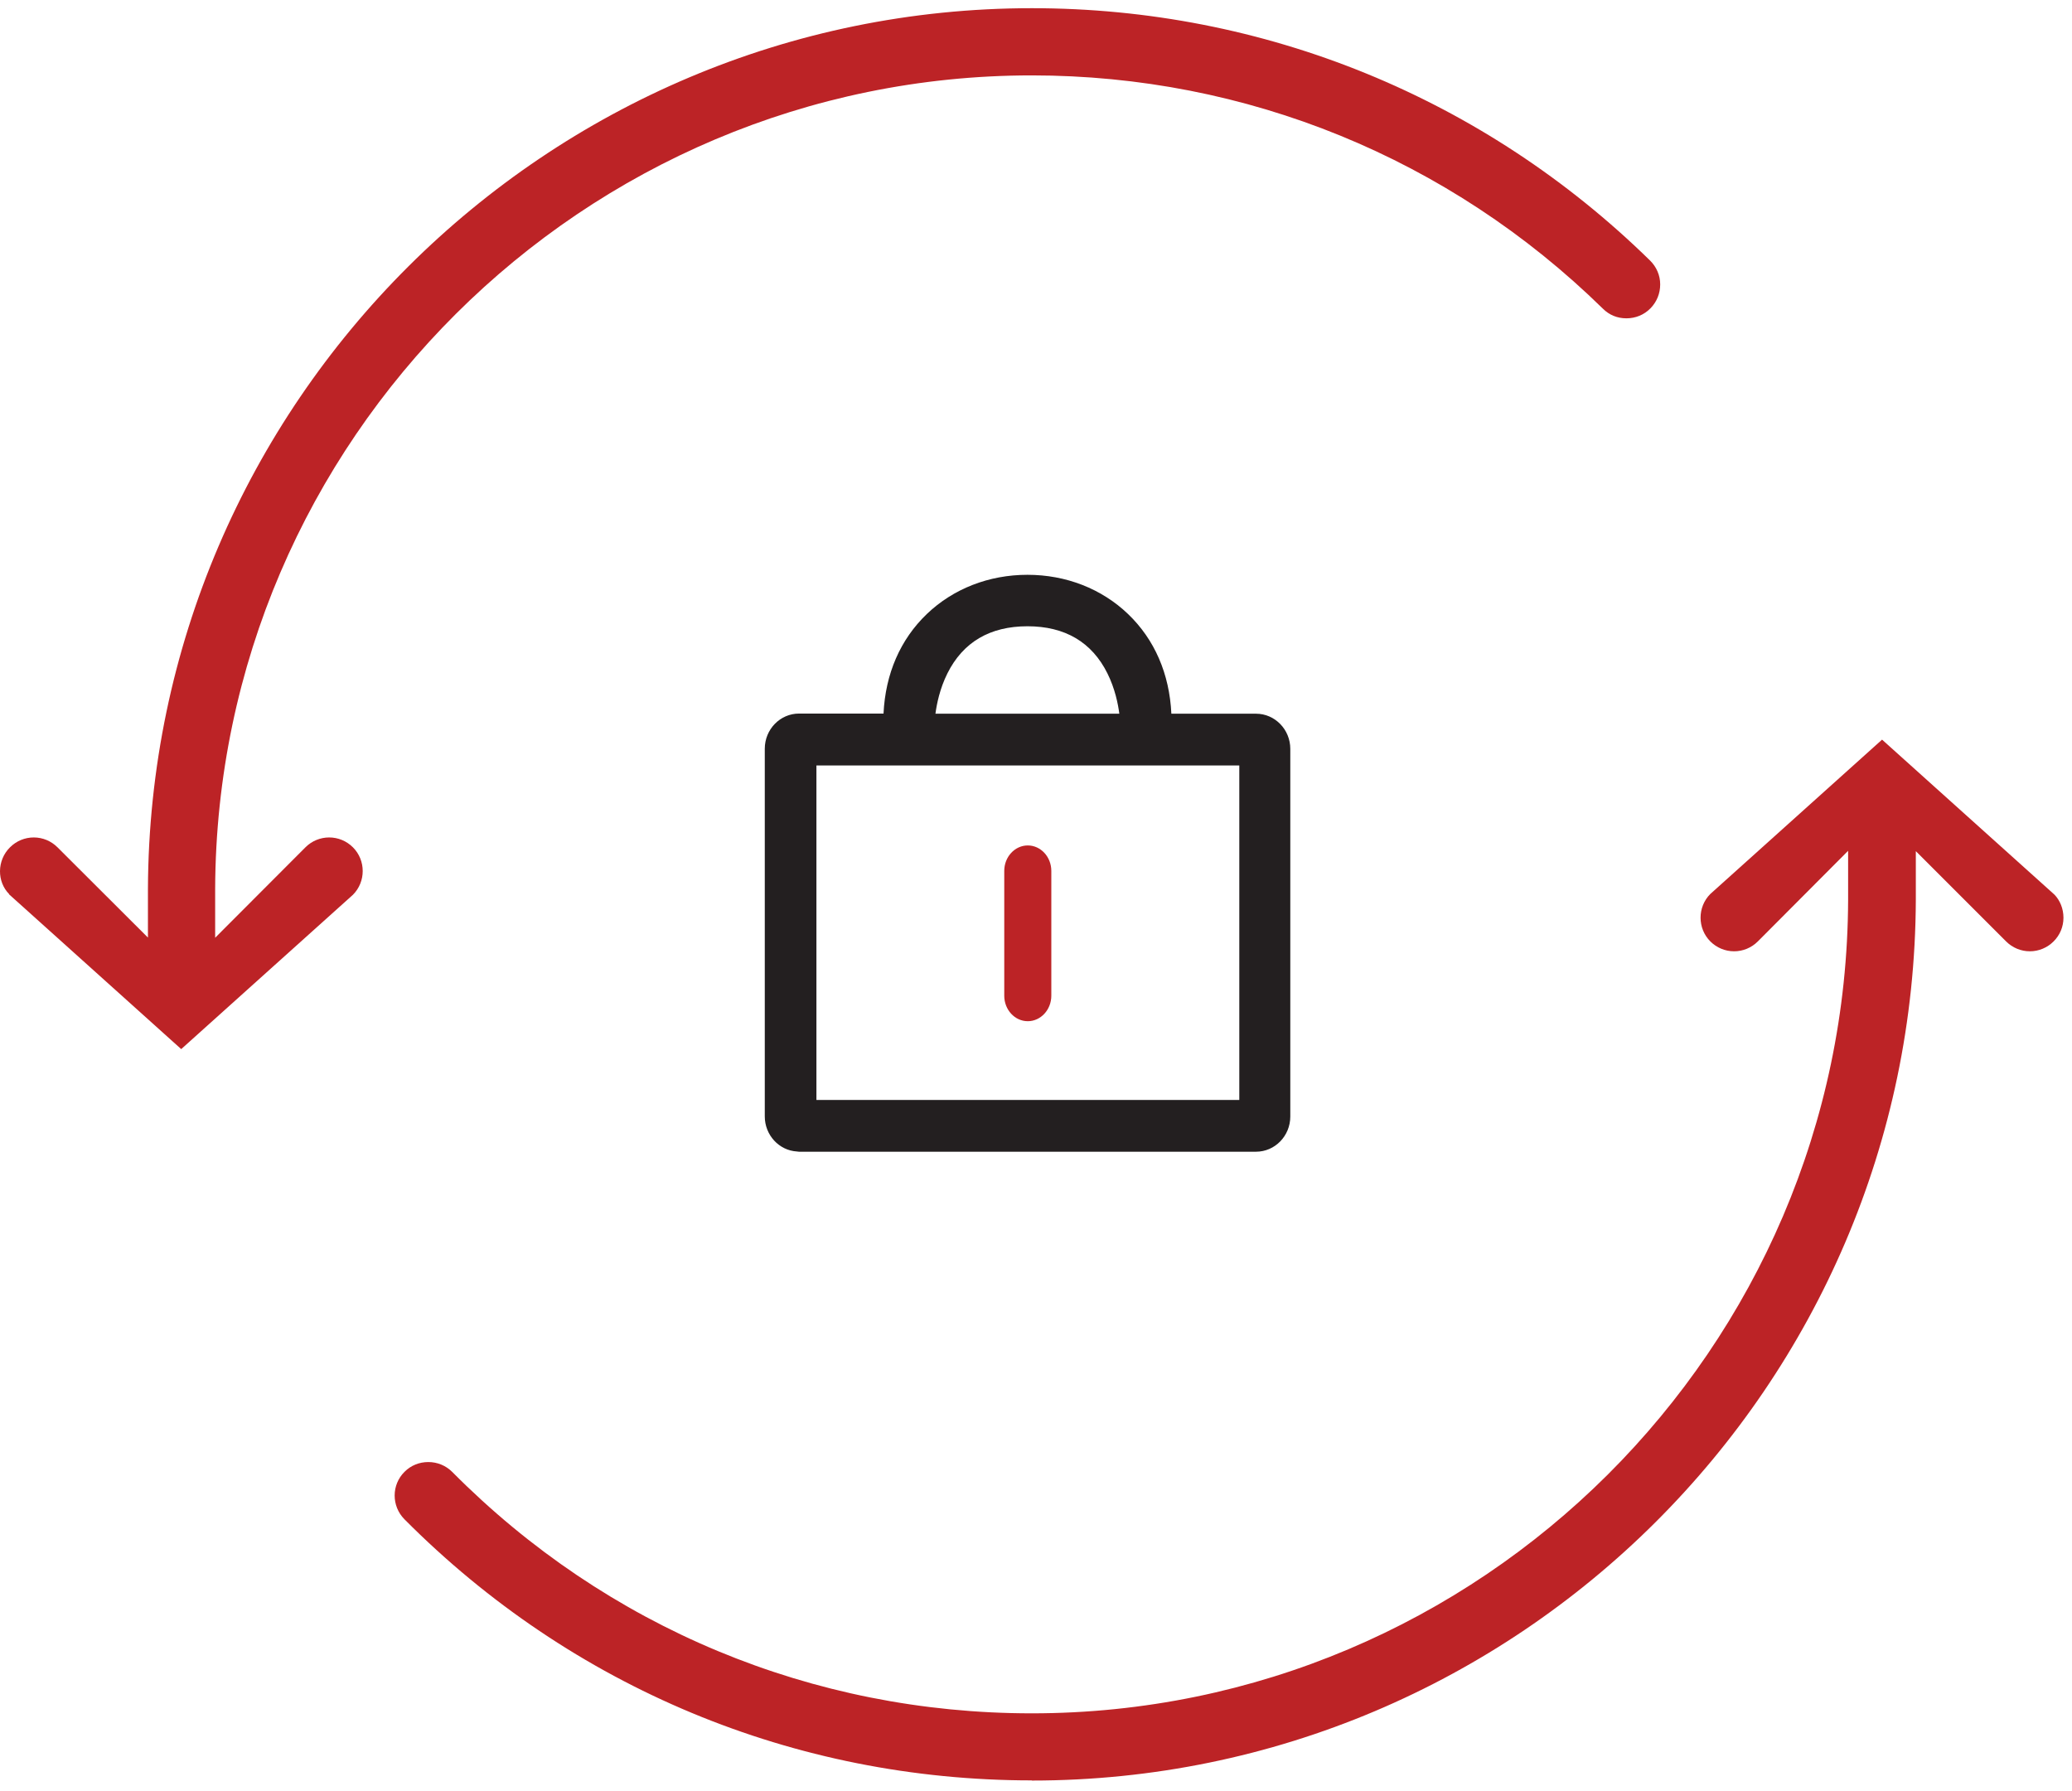
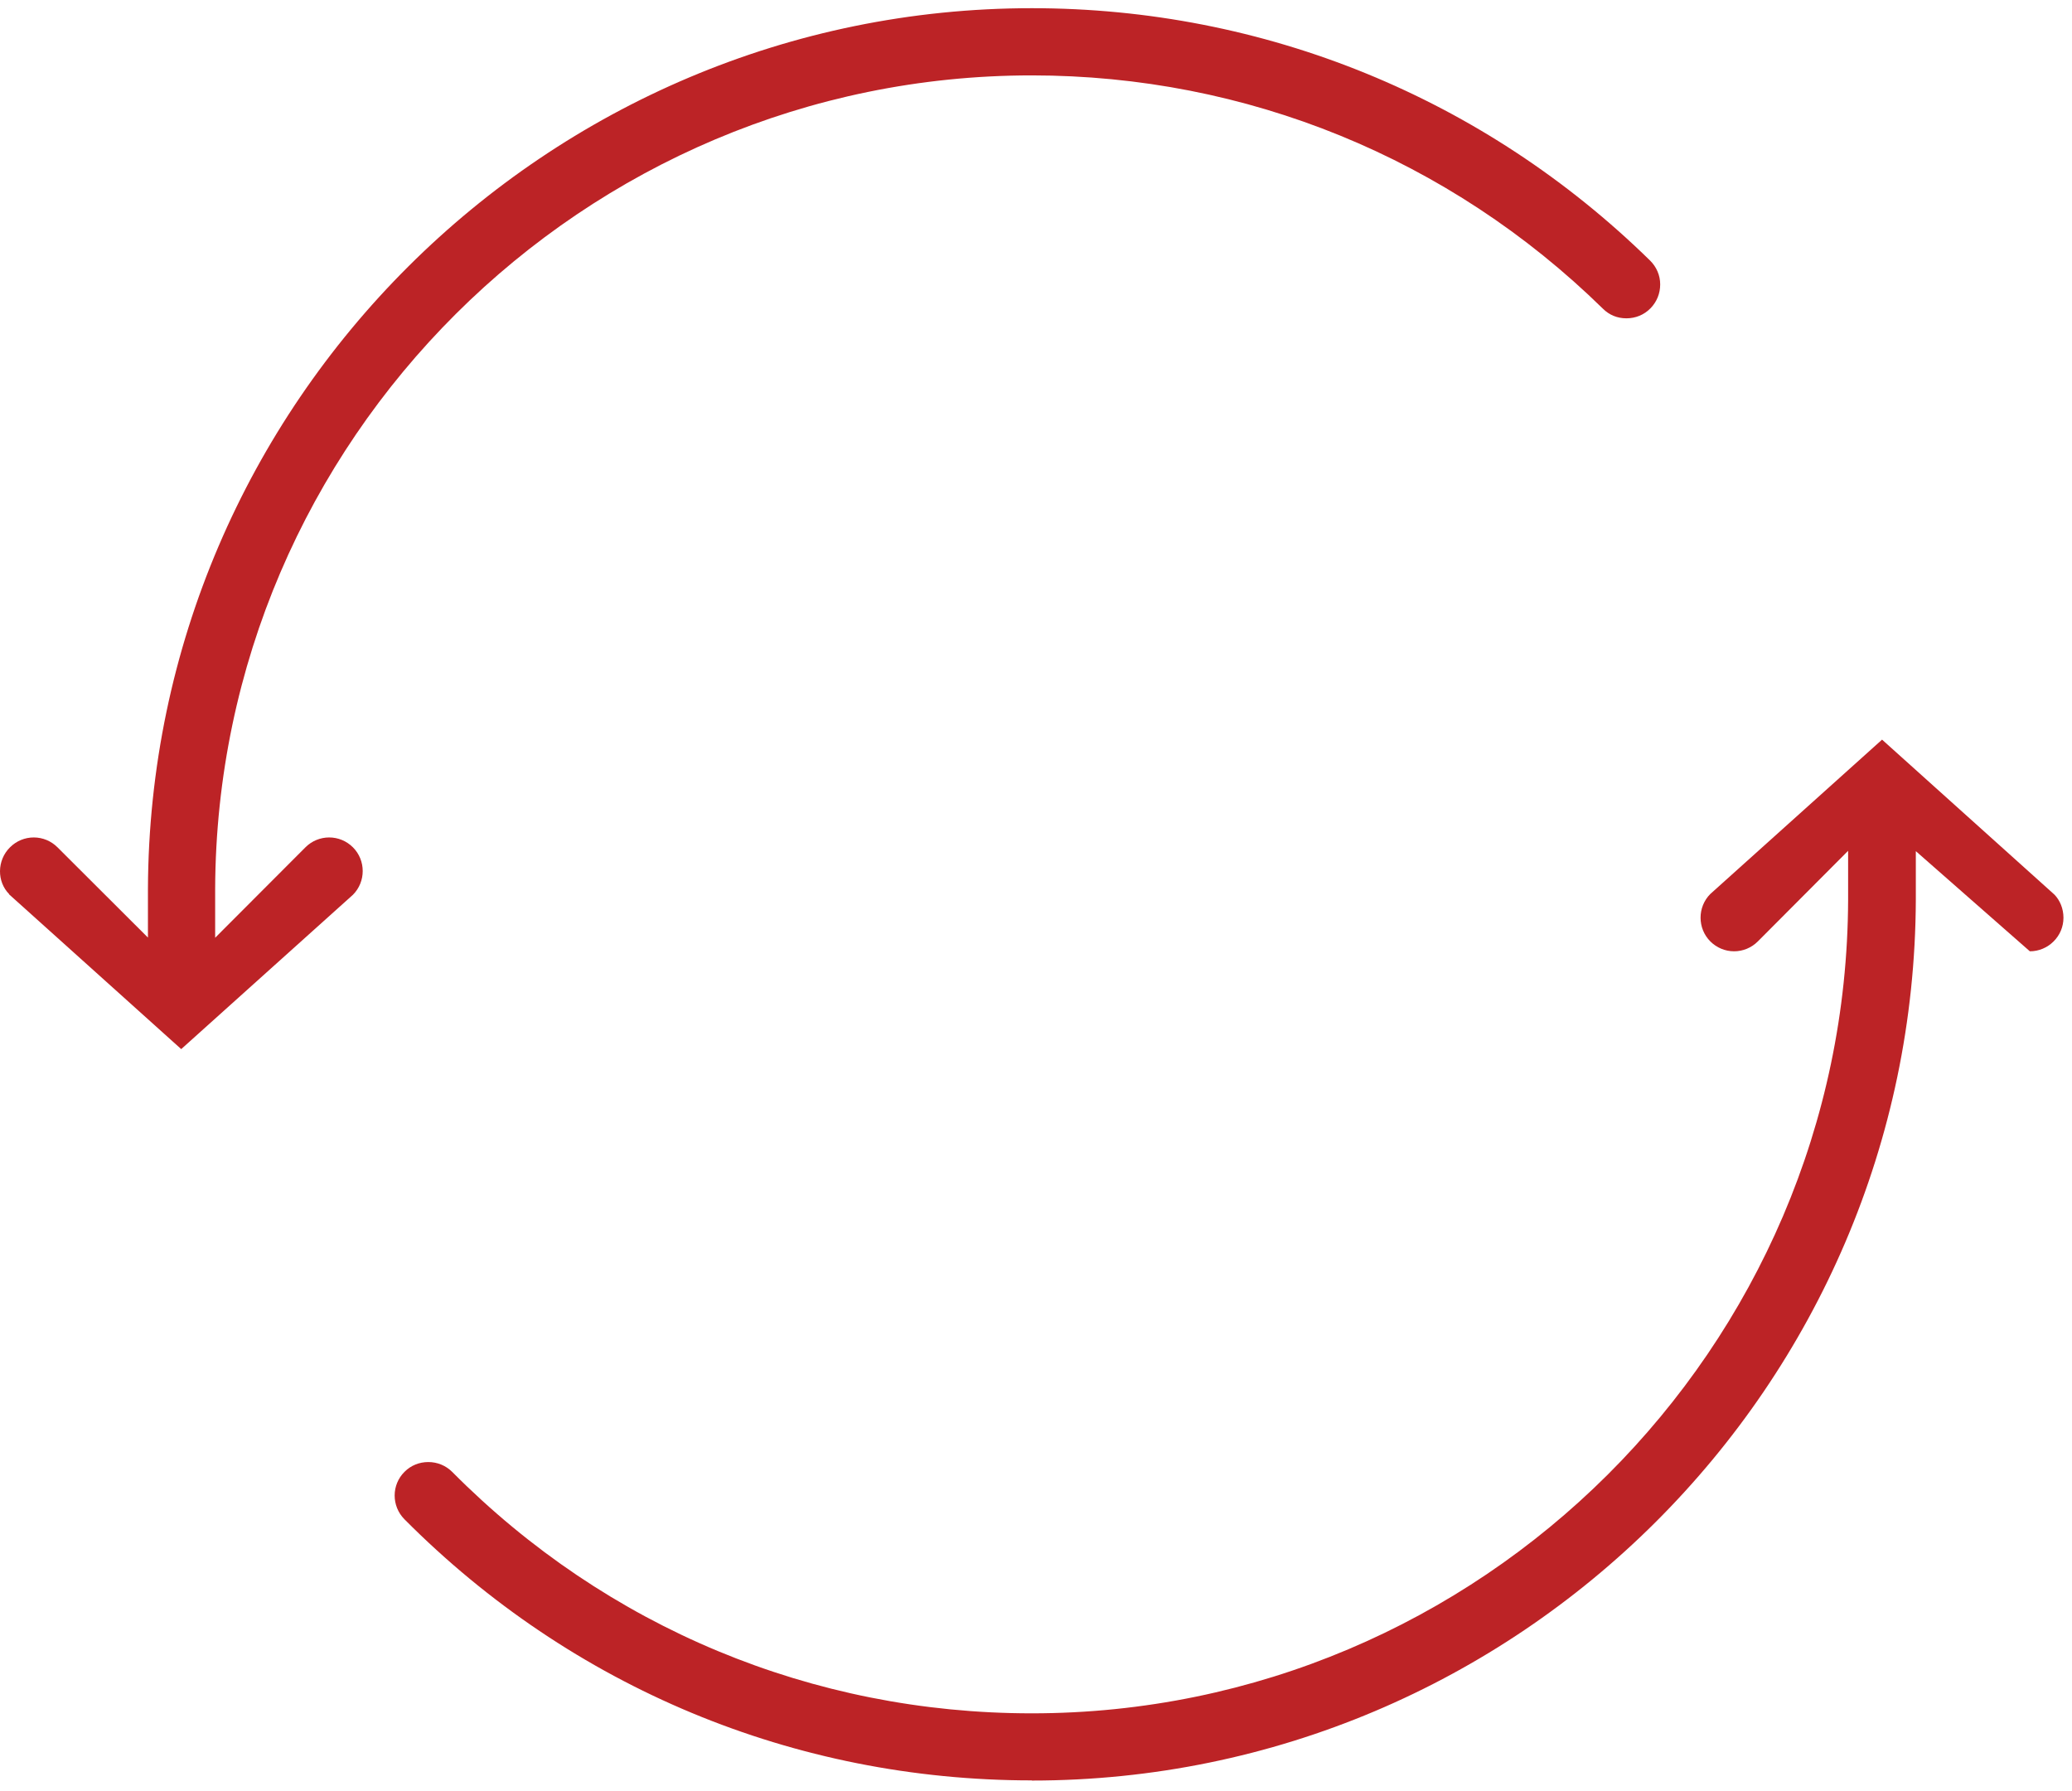
<svg xmlns="http://www.w3.org/2000/svg" width="155" height="134" viewBox="0 0 155 134" fill="none">
-   <path d="M93.959 53.391H87.626C87.485 50.408 86.373 47.842 84.391 45.939C82.416 44.043 79.743 43 76.861 43C73.978 43 71.305 44.043 69.33 45.937C67.349 47.838 66.236 50.4 66.094 53.38H59.775C58.361 53.38 57.211 54.56 57.211 56.012V83.514C57.211 84.915 58.279 86.064 59.618 86.141C59.665 86.151 59.714 86.158 59.764 86.158H93.959C95.373 86.158 96.523 84.978 96.523 83.525V56.023C96.523 54.573 95.373 53.391 93.959 53.391ZM76.861 46.85C79.667 46.85 81.68 48.036 82.843 50.375C83.414 51.52 83.642 52.685 83.733 53.391H69.978C70.071 52.685 70.3 51.522 70.873 50.375C72.041 48.035 74.056 46.85 76.862 46.85H76.861ZM61.074 82.285V57.264H92.708V82.285H61.074Z" fill="#231F20" />
-   <path d="M76.885 63.246C75.915 63.246 75.125 64.103 75.125 65.154V74.487C75.125 75.54 75.915 76.395 76.885 76.395C77.855 76.395 78.646 75.538 78.646 74.487V65.154C78.646 64.101 77.855 63.246 76.885 63.246Z" fill="#BC2326" />
  <path d="M0.687 66.888C-0.239 65.962 -0.239 64.361 0.749 63.386C1.224 62.91 1.862 62.648 2.525 62.648C3.188 62.648 3.826 62.91 4.301 63.386L11.067 70.139V66.513C11.193 30.167 40.847 0.613 77.192 0.613C94.577 0.613 111.012 7.316 123.444 19.498C123.919 19.974 124.194 20.599 124.194 21.274C124.194 21.95 123.944 22.575 123.469 23.063C122.993 23.551 122.356 23.813 121.668 23.813C120.98 23.813 120.379 23.563 119.904 23.088C108.41 11.831 93.239 5.64 77.18 5.64C43.623 5.64 16.22 32.943 16.095 66.487V70.152L22.849 63.386C23.324 62.91 23.962 62.648 24.625 62.648C25.288 62.648 25.926 62.91 26.401 63.386C27.377 64.361 27.377 65.962 26.401 66.938L13.556 78.482L0.661 66.888H0.687Z" fill="#BC2326" />
-   <path d="M77.18 133.188C59.432 133.188 42.773 126.246 30.253 113.652C29.278 112.664 29.278 111.075 30.266 110.1C30.741 109.624 31.366 109.374 32.042 109.374C32.717 109.374 33.355 109.637 33.83 110.112C45.387 121.756 60.783 128.172 77.18 128.172C110.737 128.172 138.14 100.869 138.252 67.313V63.648L131.498 70.427C131.023 70.902 130.385 71.165 129.722 71.165C129.059 71.165 128.422 70.902 127.946 70.427C126.971 69.452 126.971 67.851 127.946 66.875L140.791 55.331L153.686 66.925C154.099 67.35 154.361 67.976 154.361 68.651C154.361 69.326 154.099 69.952 153.623 70.427C153.148 70.902 152.51 71.165 151.847 71.165C151.184 71.165 150.547 70.902 150.071 70.427L143.317 63.673V67.3C143.192 103.646 113.538 133.2 77.192 133.2L77.18 133.188Z" fill="#BC2326" />
+   <path d="M77.18 133.188C59.432 133.188 42.773 126.246 30.253 113.652C29.278 112.664 29.278 111.075 30.266 110.1C30.741 109.624 31.366 109.374 32.042 109.374C32.717 109.374 33.355 109.637 33.83 110.112C45.387 121.756 60.783 128.172 77.18 128.172C110.737 128.172 138.14 100.869 138.252 67.313V63.648L131.498 70.427C131.023 70.902 130.385 71.165 129.722 71.165C129.059 71.165 128.422 70.902 127.946 70.427C126.971 69.452 126.971 67.851 127.946 66.875L140.791 55.331L153.686 66.925C154.099 67.35 154.361 67.976 154.361 68.651C154.361 69.326 154.099 69.952 153.623 70.427C153.148 70.902 152.51 71.165 151.847 71.165L143.317 63.673V67.3C143.192 103.646 113.538 133.2 77.192 133.2L77.18 133.188Z" fill="#BC2326" />
</svg>